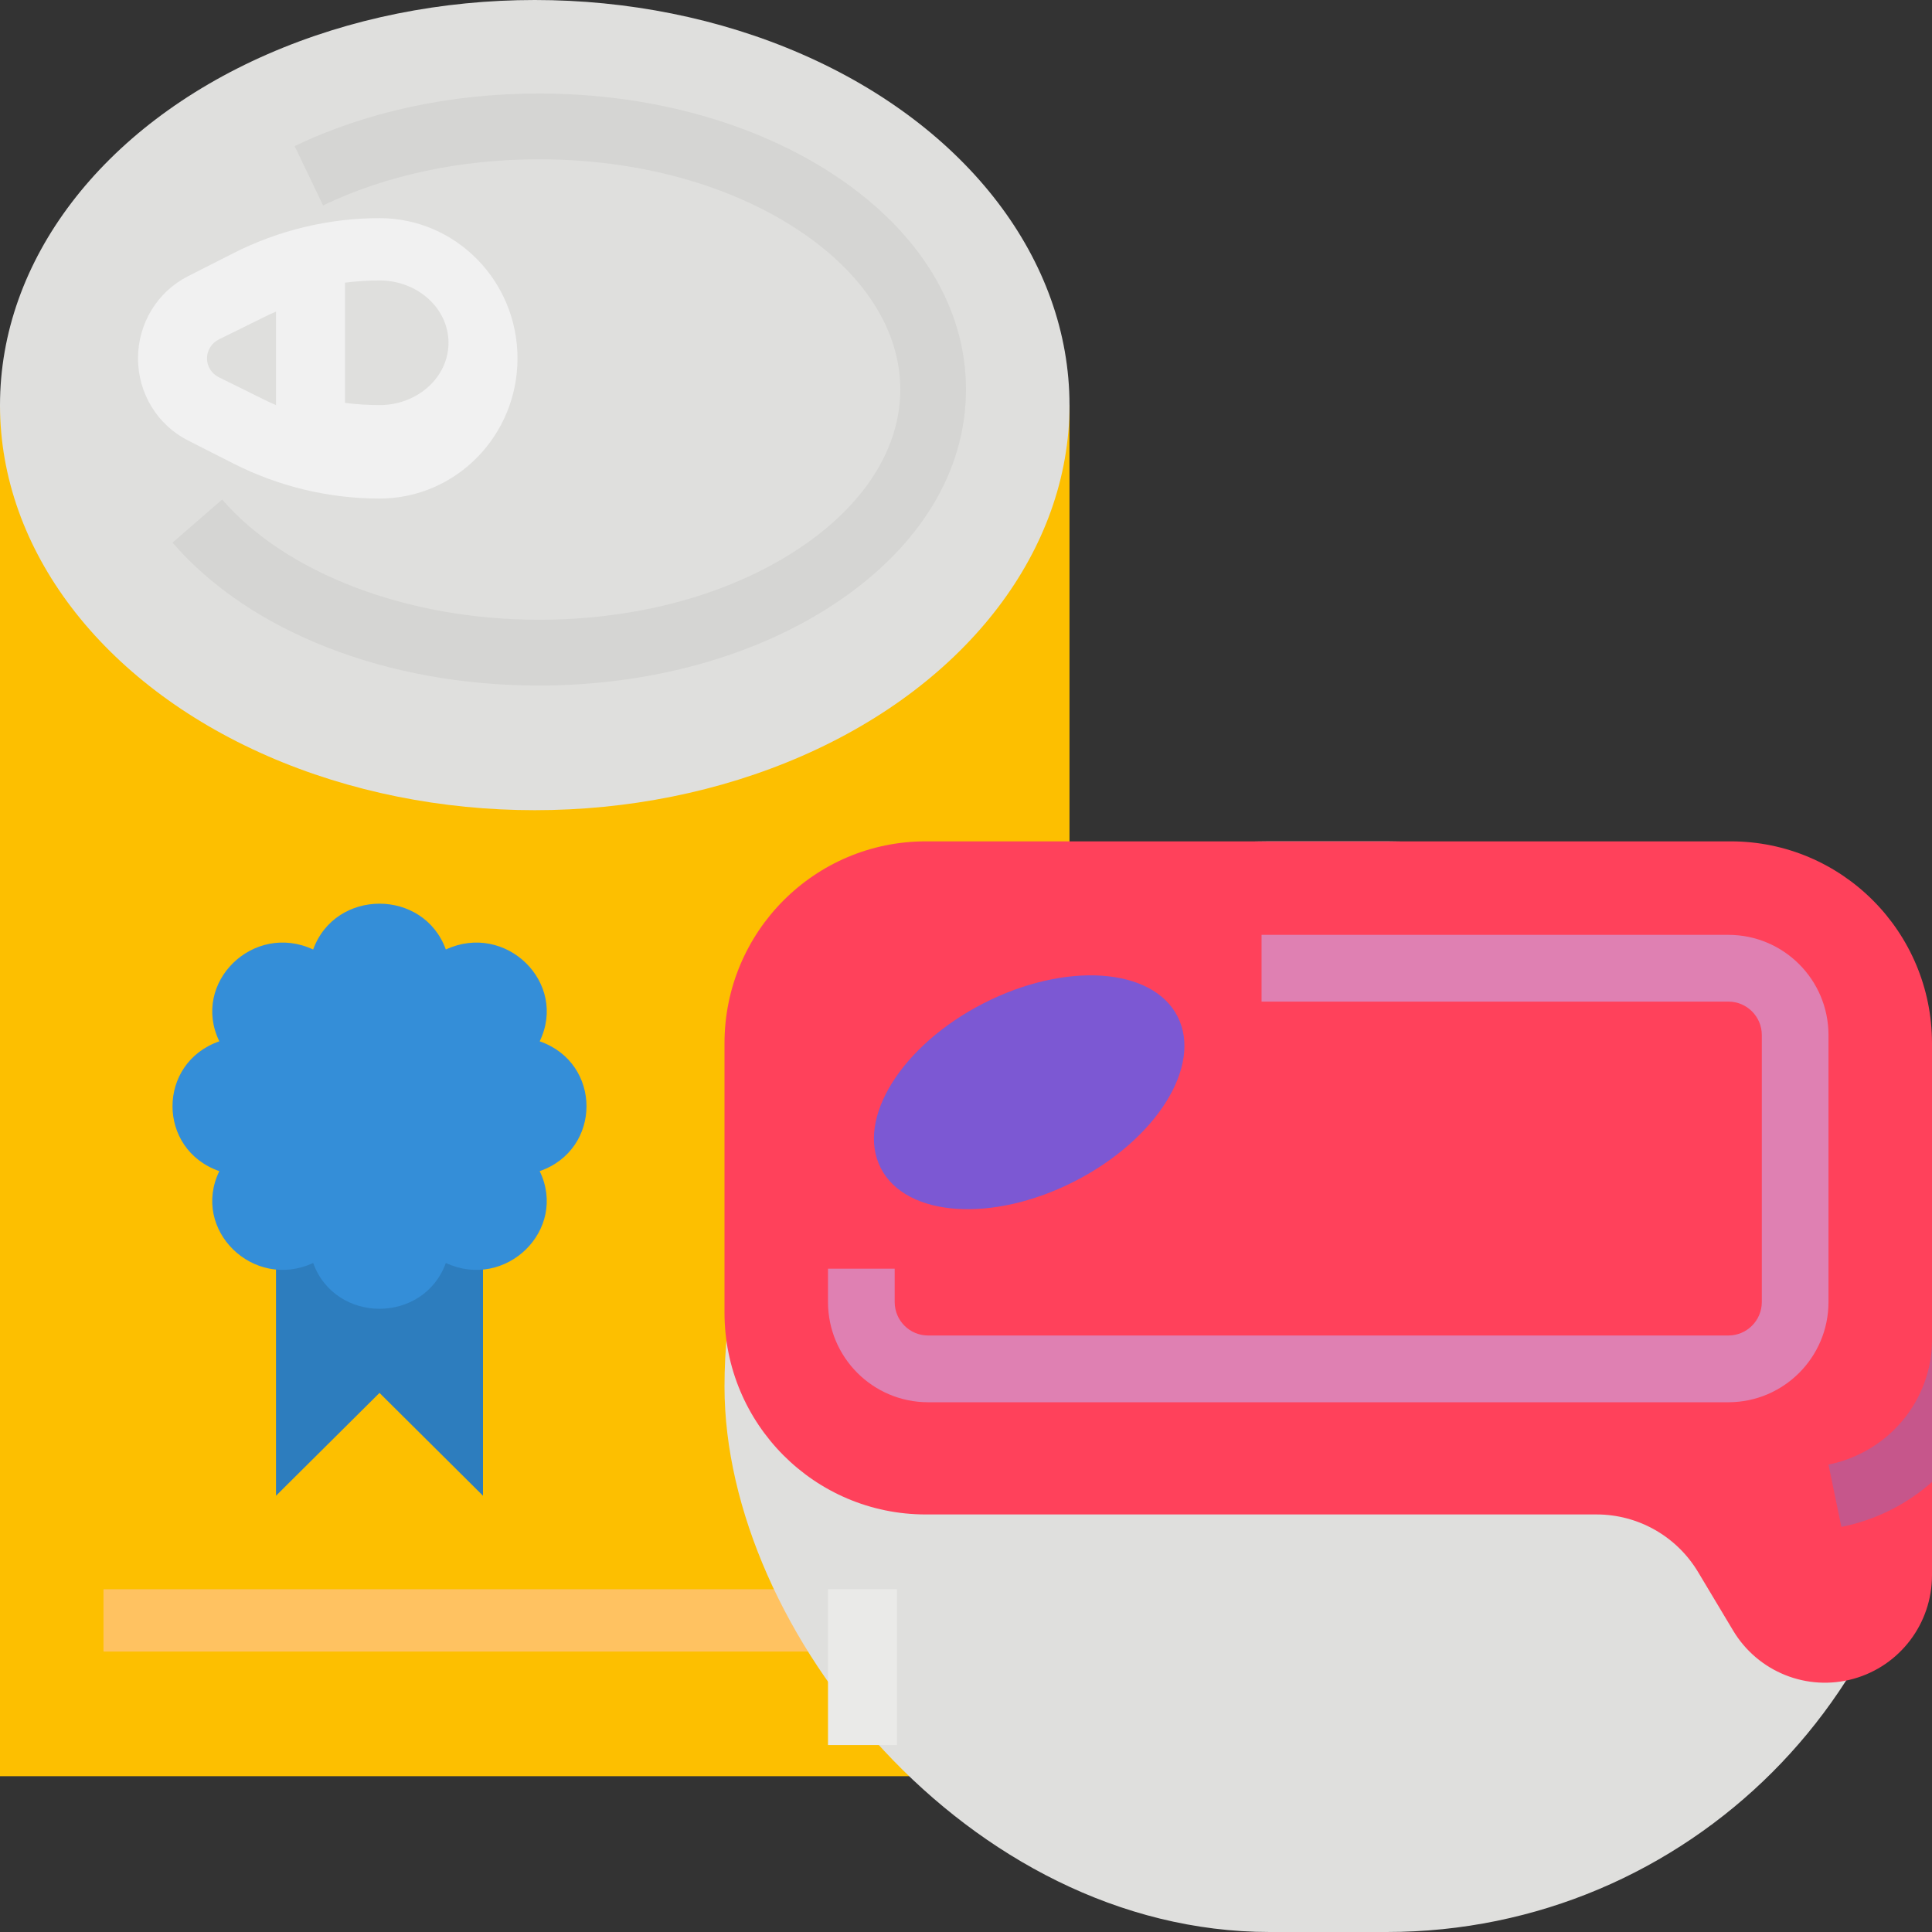
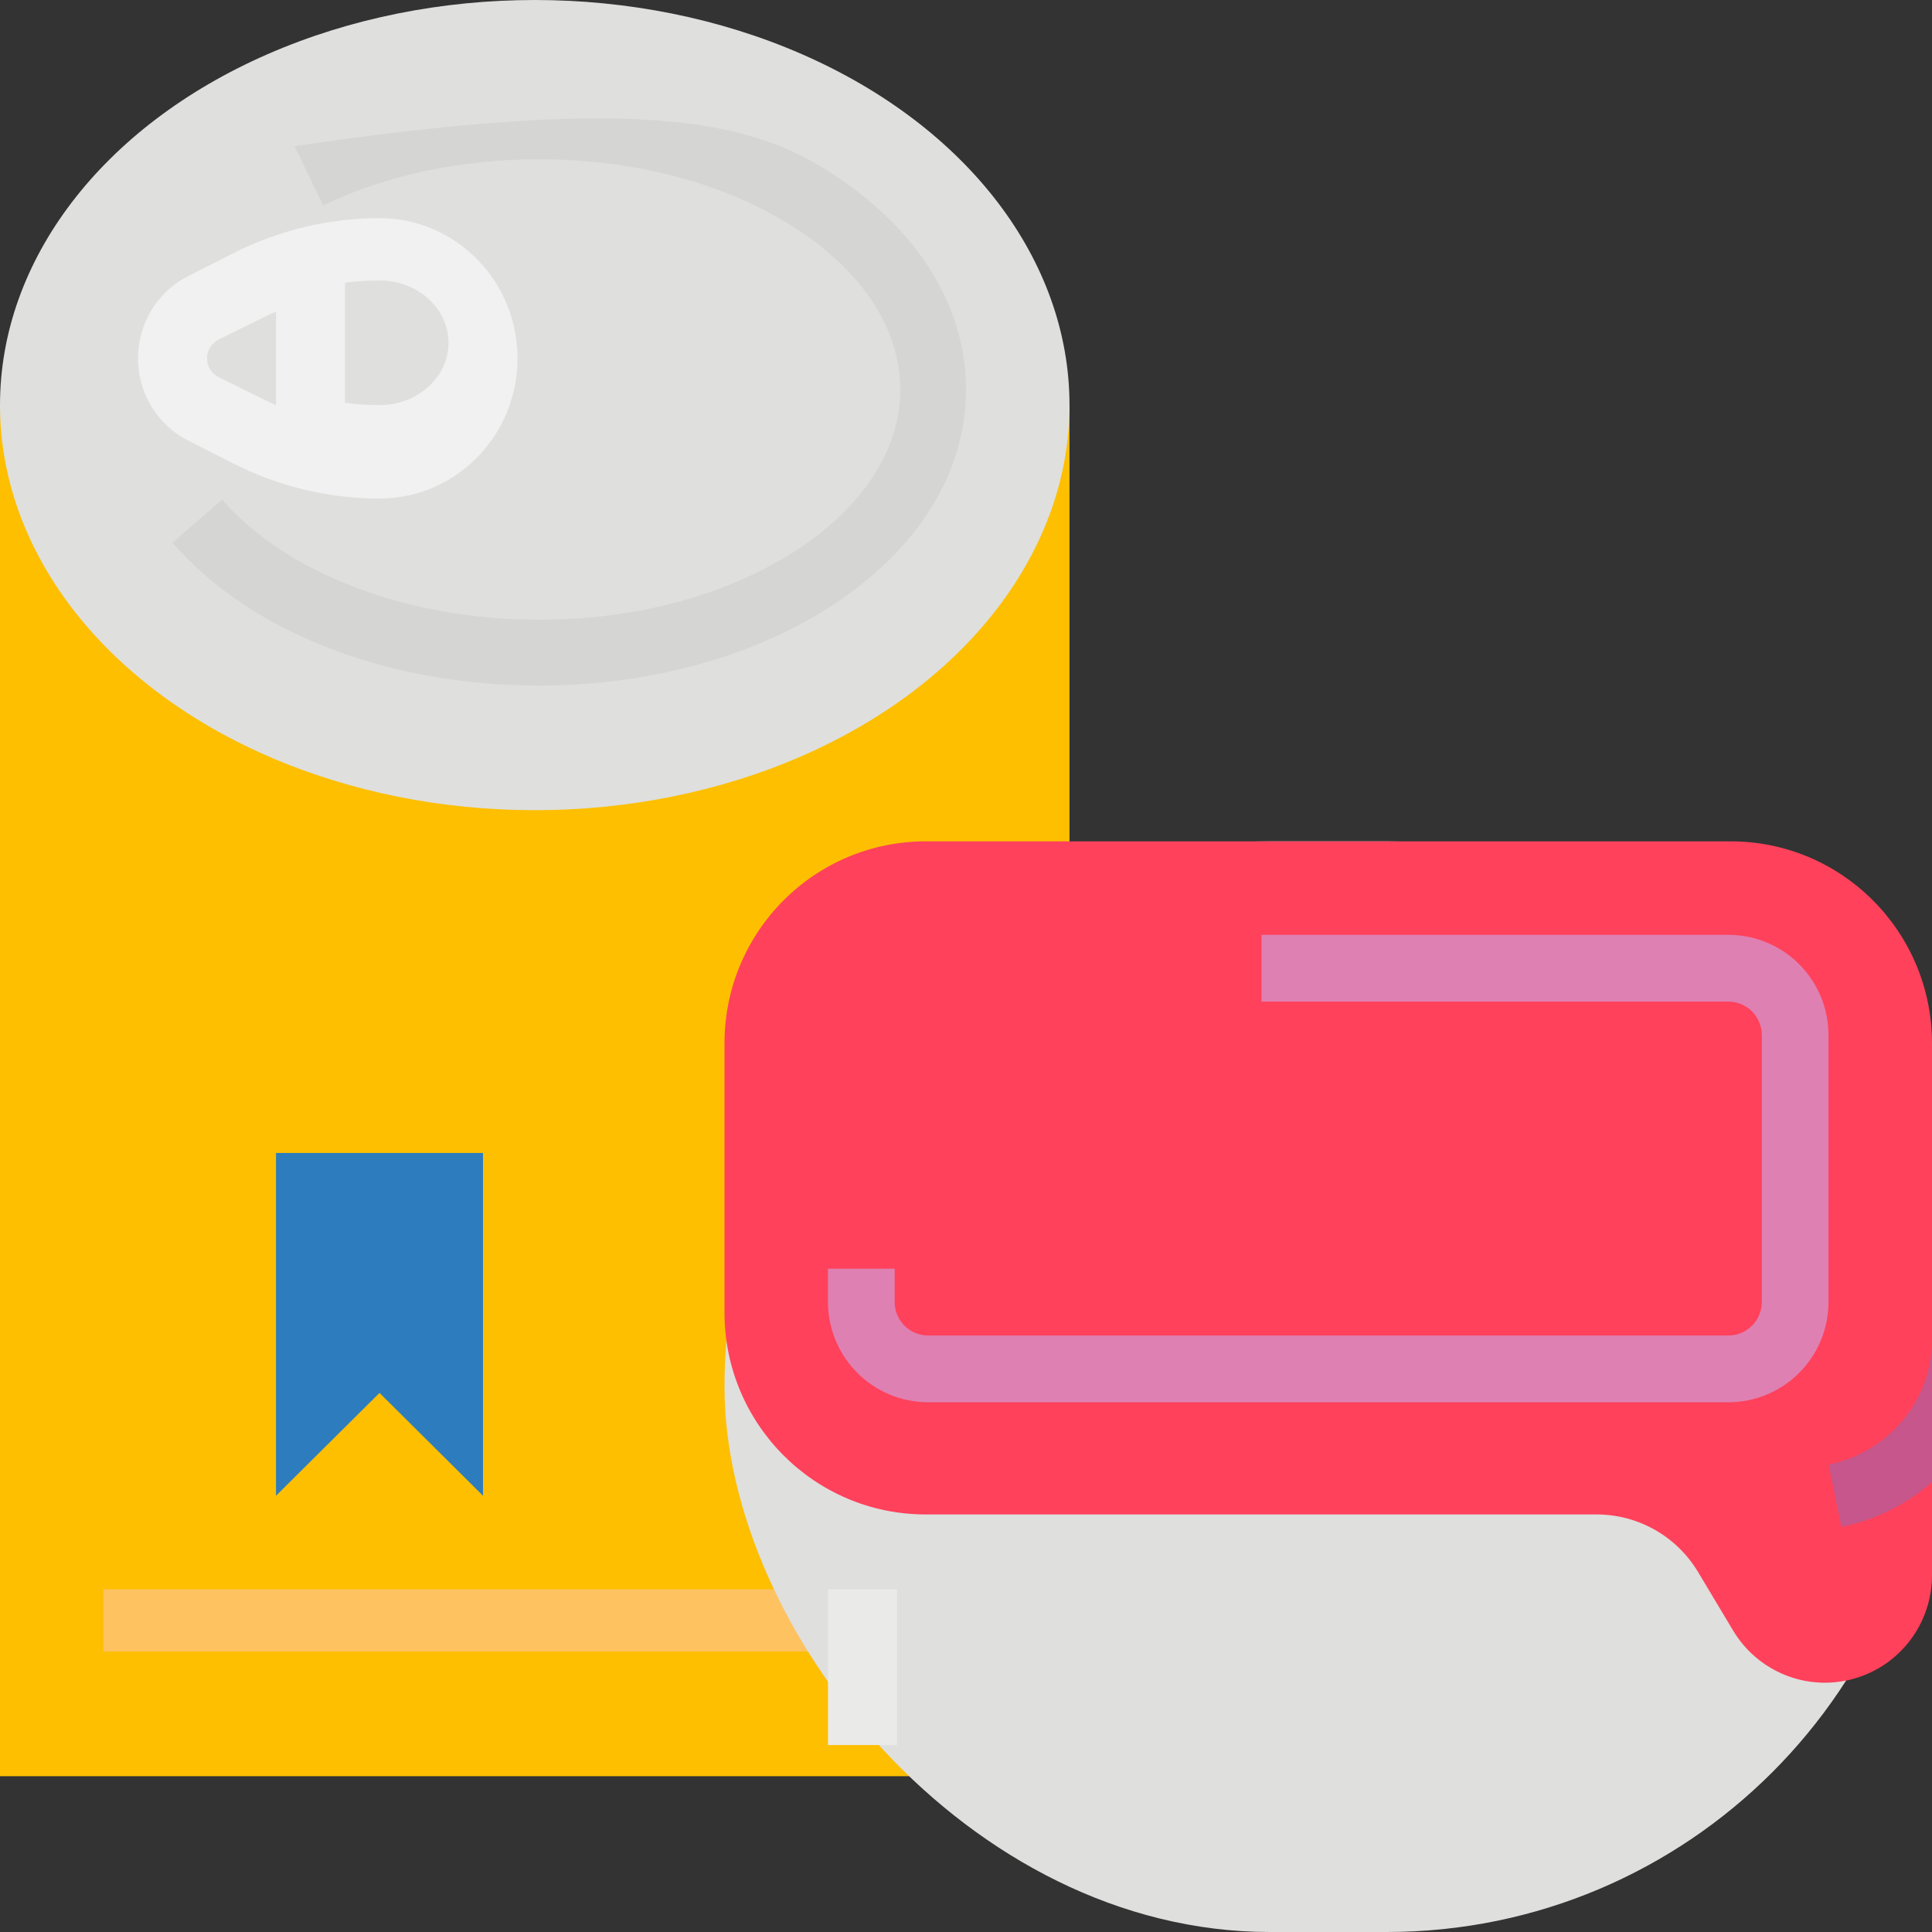
<svg xmlns="http://www.w3.org/2000/svg" width="56" height="56" viewBox="0 0 56 56" fill="none">
  <rect x="0" y="0" width="56" height="56" fill="#333333" stroke="none" />
  <path d="M0 11.742H31V51.484H0V11.742Z" fill="#FDBF00" />
  <ellipse cx="15.5" cy="11.742" rx="15.5" ry="11.742" fill="#DFDFDD" />
-   <path d="M15.619 19.871C11.218 19.871 7.248 18.323 5 15.729L6.439 14.479C8.302 16.629 11.82 17.964 15.619 17.964C18.486 17.964 21.168 17.228 23.172 15.89C25.057 14.632 26.095 12.999 26.095 11.29C26.095 9.582 25.057 7.948 23.172 6.69C21.168 5.353 18.486 4.617 15.619 4.617C13.35 4.617 11.187 5.079 9.364 5.954L8.541 4.235C10.619 3.237 13.066 2.71 15.619 2.71C18.857 2.71 21.915 3.56 24.229 5.104C26.661 6.727 28 8.924 28 11.29C28 13.657 26.661 15.854 24.229 17.477C21.915 19.021 18.857 19.871 15.619 19.871Z" fill="#D5D5D3" />
+   <path d="M15.619 19.871C11.218 19.871 7.248 18.323 5 15.729L6.439 14.479C8.302 16.629 11.82 17.964 15.619 17.964C18.486 17.964 21.168 17.228 23.172 15.89C25.057 14.632 26.095 12.999 26.095 11.29C26.095 9.582 25.057 7.948 23.172 6.69C21.168 5.353 18.486 4.617 15.619 4.617C13.35 4.617 11.187 5.079 9.364 5.954L8.541 4.235C18.857 2.71 21.915 3.56 24.229 5.104C26.661 6.727 28 8.924 28 11.29C28 13.657 26.661 15.854 24.229 17.477C21.915 19.021 18.857 19.871 15.619 19.871Z" fill="#D5D5D3" />
  <path fill-rule="evenodd" clip-rule="evenodd" d="M11 6.323C9.53 6.324 8.08 6.672 6.764 7.339L5.447 8.008C4.56 8.458 4 9.379 4 10.387C4 11.395 4.56 12.316 5.447 12.766L6.764 13.435C8.08 14.102 9.53 14.45 11 14.451C13.209 14.451 15 12.632 15 10.387C15 8.142 13.209 6.323 11 6.323ZM6.342 10.934C6.132 10.83 6 10.619 6 10.387C6 10.155 6.132 9.944 6.342 9.84L7.659 9.189C7.771 9.133 7.885 9.082 8 9.032V11.742C7.885 11.692 7.771 11.641 7.659 11.585L6.342 10.934ZM10 11.678C10.331 11.72 10.665 11.741 11 11.742C12.105 11.742 13 10.933 13 9.935C13 8.938 12.105 8.129 11 8.129C10.665 8.13 10.331 8.151 10 8.193V11.678Z" fill="#F1F1F1" />
  <path d="M8 33.419V43.355L11 40.374L14 43.355V33.419H8Z" fill="#2D7DBE" />
-   <path d="M15.643 30.183C16.468 28.485 14.658 26.715 12.923 27.522C12.28 25.751 9.72 25.751 9.077 27.522C7.342 26.714 5.533 28.485 6.357 30.183C4.548 30.812 4.548 33.317 6.357 33.946C5.532 35.644 7.342 37.414 9.077 36.608C9.72 38.378 12.28 38.378 12.923 36.608C14.658 37.415 16.467 35.644 15.643 33.946C17.452 33.317 17.452 30.812 15.643 30.183Z" fill="#348ED8" />
  <path d="M3 46.065H31V47.871H3V46.065Z" fill="#FFC261" />
  <rect x="21" y="24.387" width="35" height="31.613" rx="15.806" fill="#DFDFDD" />
  <path d="M56 30.24V45.66C56 47.06 55.069 48.287 53.725 48.661C52.38 49.035 50.953 48.462 50.235 47.262L49.222 45.57C48.602 44.532 47.484 43.897 46.278 43.897H26.833C23.612 43.897 21 41.276 21 38.044V30.24C21 27.008 23.612 24.387 26.833 24.387H50.167C53.388 24.387 56 27.008 56 30.24Z" fill="#FF415B" />
  <path d="M56 38.839V42.956C55.258 43.613 54.351 44.063 53.373 44.258L53 42.452C54.745 42.097 55.997 40.589 56 38.839V38.839Z" fill="#C6568B" />
  <path d="M26.9 40.645C25.299 40.643 24.002 39.344 24 37.742V36.774H25.933V37.742C25.934 38.276 26.366 38.709 26.9 38.71H50.1C50.634 38.709 51.066 38.276 51.067 37.742V30C51.066 29.466 50.634 29.033 50.1 29.032H36.567V27.097H50.1C51.701 27.099 52.998 28.397 53 30V37.742C52.998 39.344 51.701 40.643 50.1 40.645H26.9Z" fill="#DF80B2" />
-   <ellipse cx="29.831" cy="31.66" rx="4.83" ry="2.898" transform="rotate(-27.052 29.831 31.66)" fill="#7C58D3" />
  <path d="M24 46.065H26V50.581H24V46.065Z" fill="#EAEAE8" />
</svg>